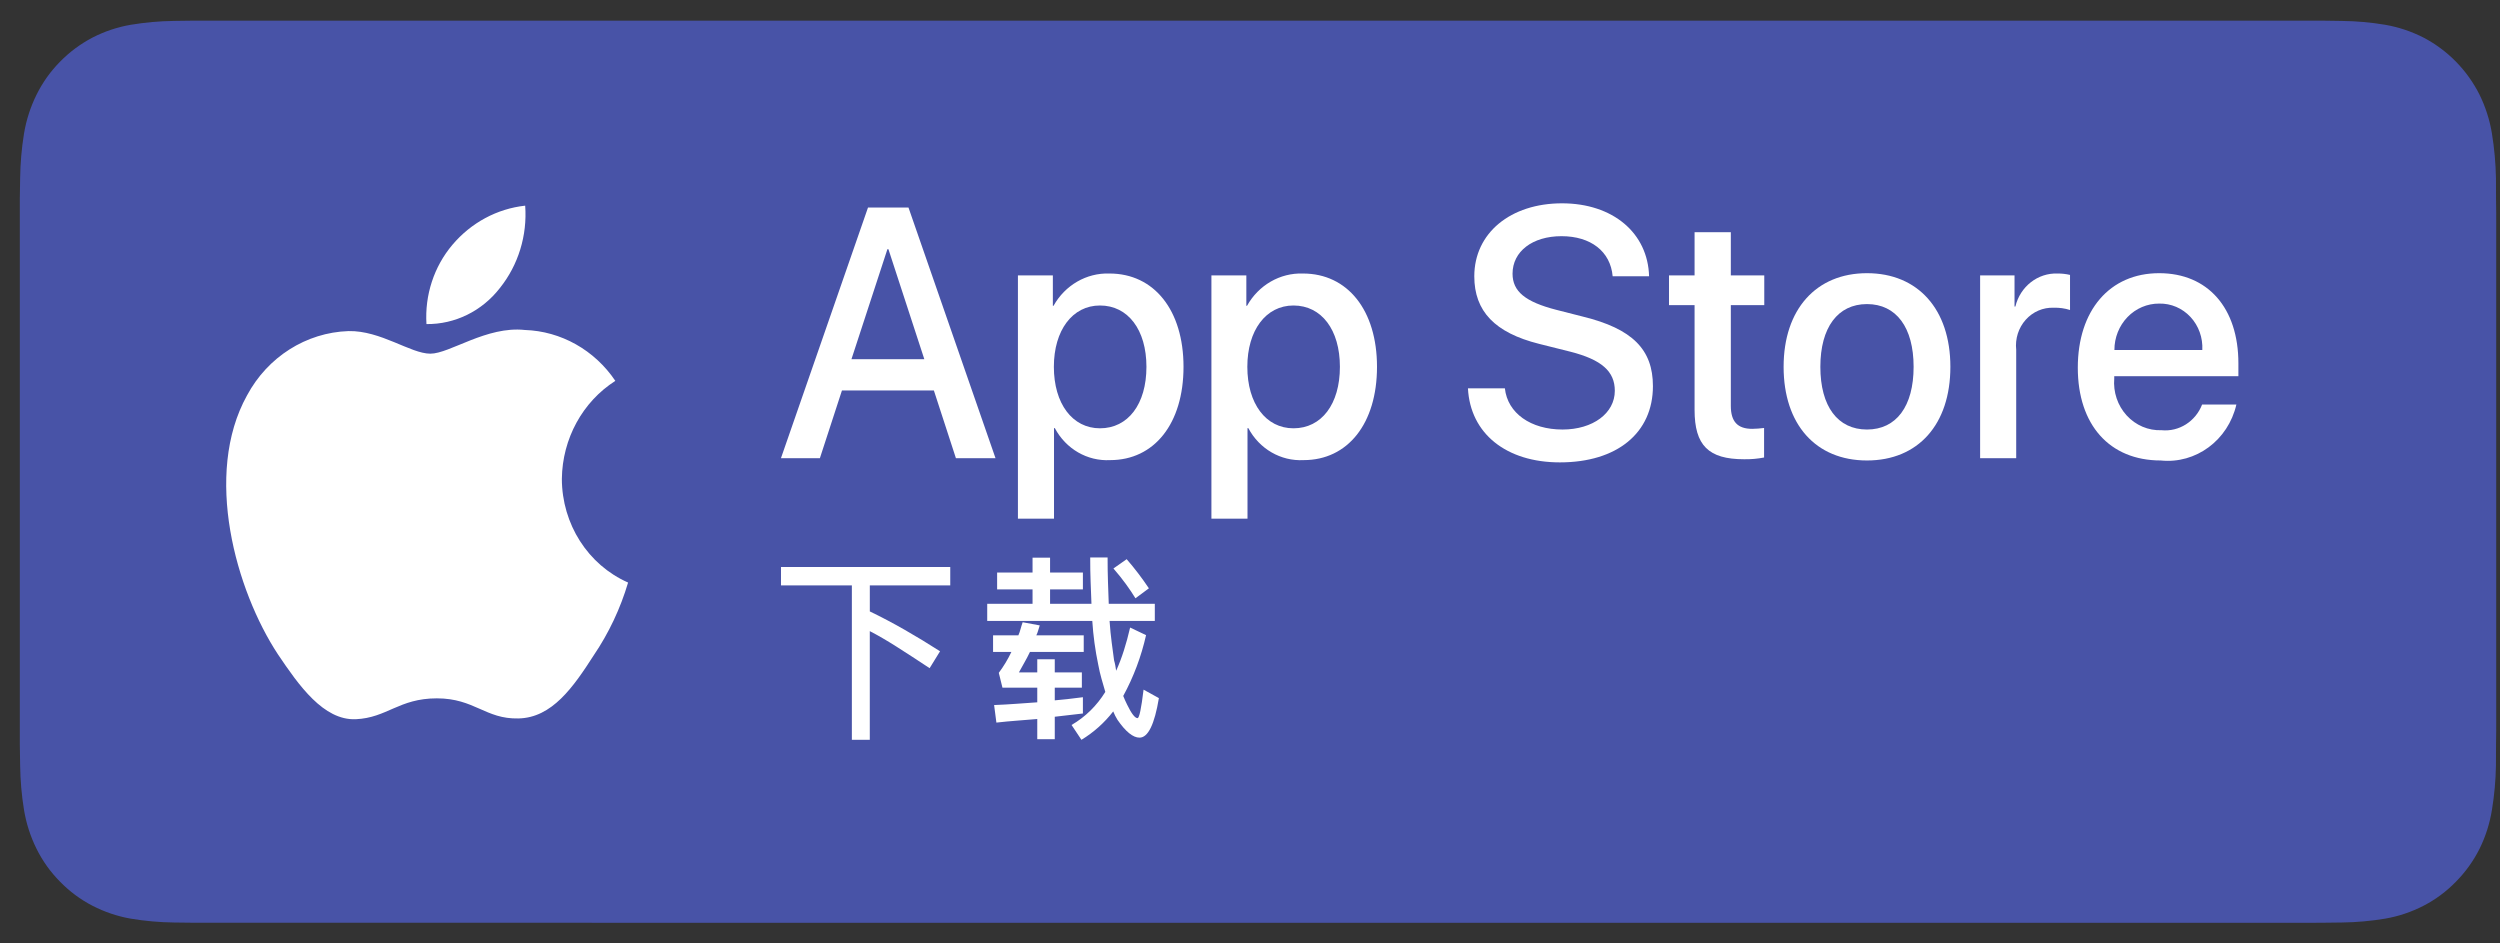
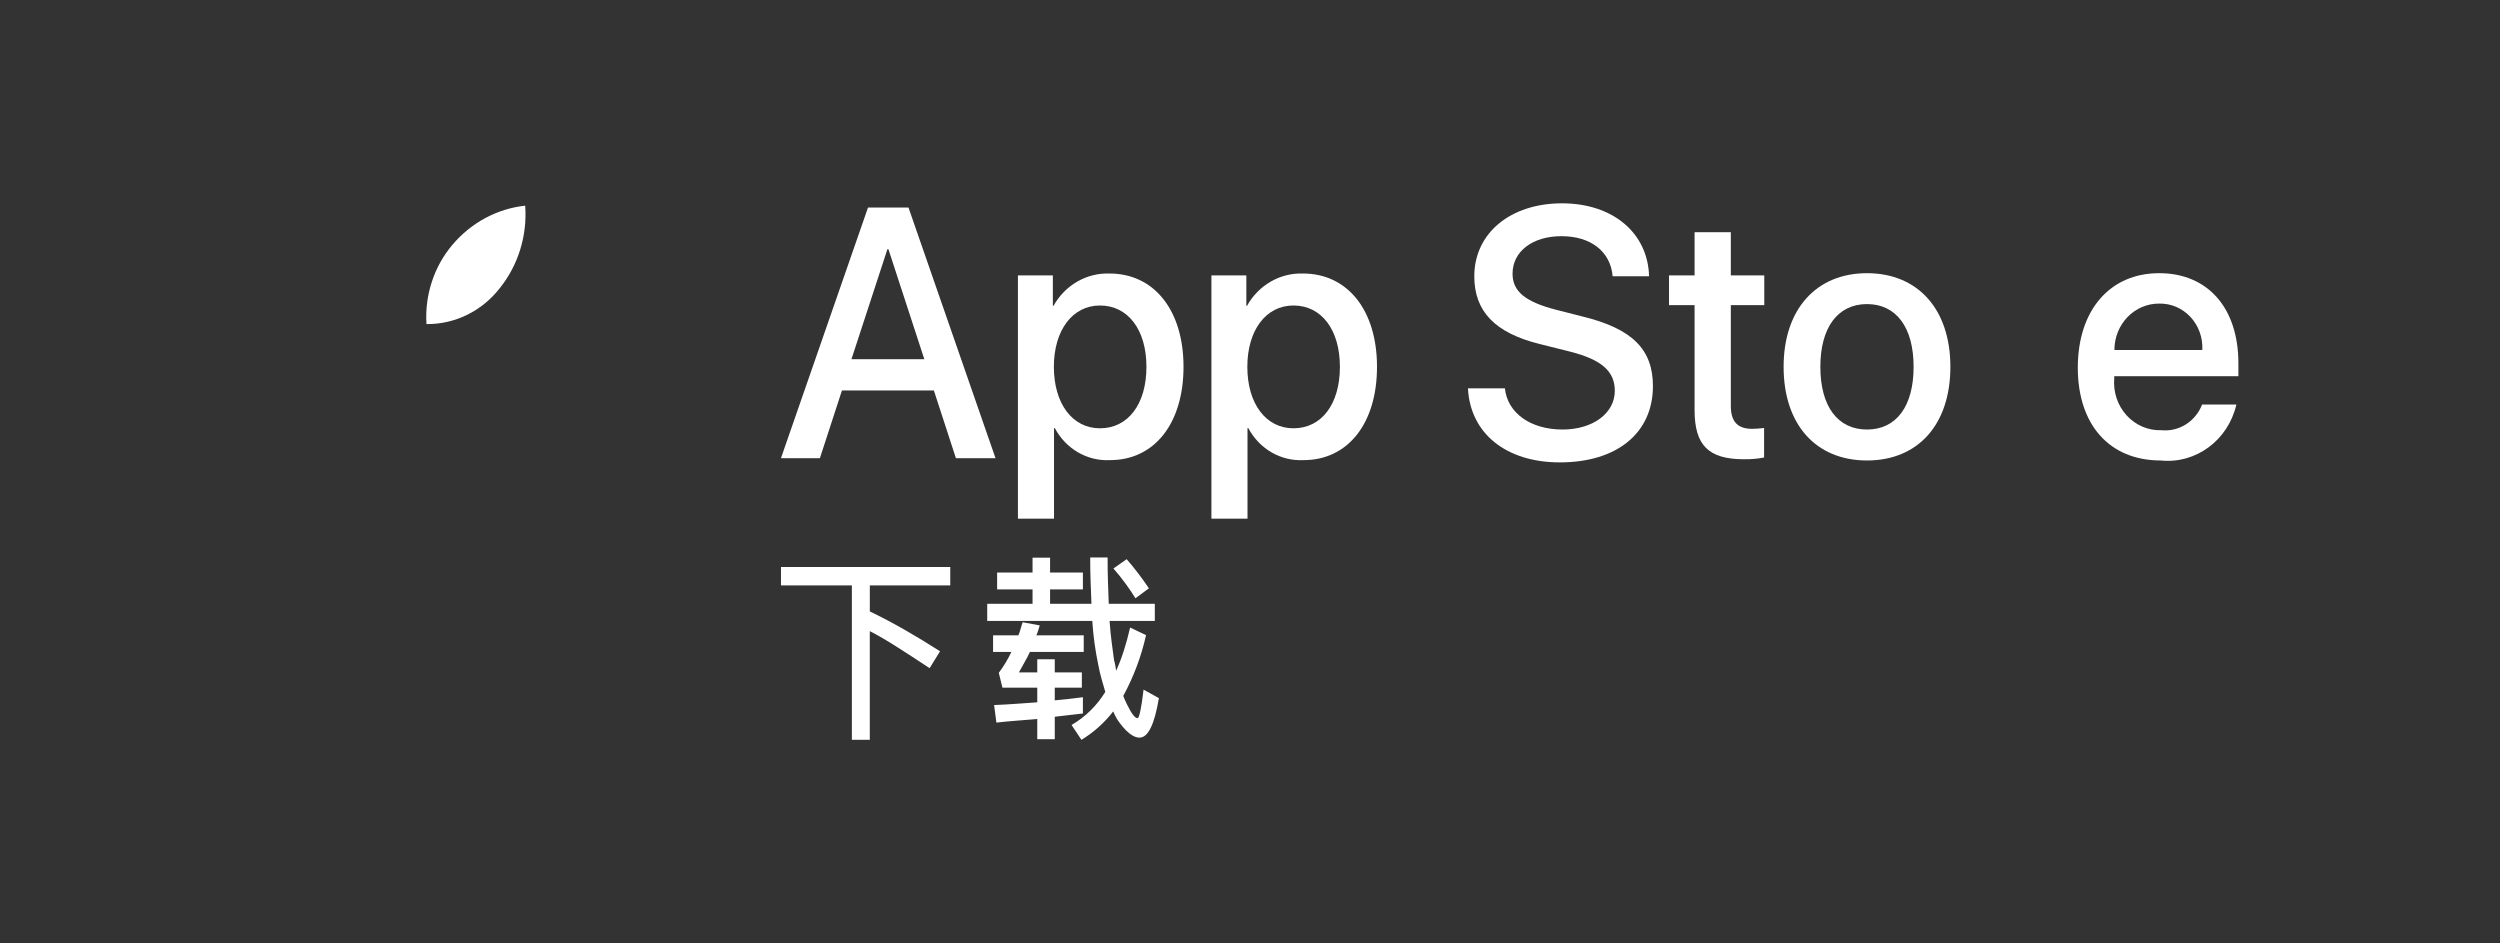
<svg xmlns="http://www.w3.org/2000/svg" width="106px" height="40px" viewBox="0 0 106 40" version="1.1">
  <rect x="0" y="0" width="106" height="40" fill="#333333" stroke="none" />
  <title>download-ios</title>
  <desc>Created with Sketch.</desc>
  <g id="Page-1" stroke="none" stroke-width="1" fill="none" fill-rule="evenodd">
    <g id="download-ios">
      <g id="Group" fill="#4853A7">
-         <path d="M8.263,39.125 C7.964,39.125 7.672,39.121 7.376,39.114 C6.762,39.106 6.15,39.052 5.544,38.951 C4.979,38.852 4.431,38.667 3.92,38.403 C3.413,38.142 2.95,37.798 2.55,37.387 C2.144,36.98 1.806,36.508 1.55,35.99 C1.29,35.469 1.111,34.91 1.017,34.333 C0.916,33.713 0.862,33.086 0.854,32.458 C0.848,32.247 0.84,31.545 0.84,31.545 L0.84,8.444 C0.84,8.444 0.848,7.753 0.854,7.55 C0.862,6.922 0.916,6.297 1.016,5.678 C1.11,5.099 1.29,4.539 1.549,4.016 C1.805,3.498 2.141,3.026 2.544,2.618 C2.947,2.206 3.411,1.861 3.919,1.595 C4.43,1.332 4.976,1.149 5.54,1.051 C6.148,0.95 6.763,0.895 7.379,0.887 L8.263,0.875 L98.411,0.875 L99.307,0.888 C99.917,0.895 100.526,0.949 101.128,1.05 C101.698,1.149 102.25,1.334 102.766,1.598 C103.784,2.133 104.612,2.979 105.134,4.018 C105.389,4.538 105.566,5.094 105.659,5.667 C105.76,6.291 105.817,6.922 105.829,7.554 C105.832,7.837 105.832,8.142 105.832,8.444 C105.84,8.819 105.84,9.176 105.84,9.536 L105.84,30.465 C105.84,30.828 105.84,31.183 105.832,31.54 C105.832,31.865 105.832,32.163 105.828,32.47 C105.817,33.091 105.761,33.71 105.661,34.323 C105.569,34.904 105.391,35.468 105.131,35.993 C104.873,36.506 104.537,36.973 104.136,37.379 C103.735,37.793 103.272,38.138 102.764,38.401 C102.249,38.667 101.698,38.853 101.128,38.951 C100.522,39.052 99.91,39.107 99.296,39.114 C99.009,39.121 98.708,39.125 98.416,39.125 L97.354,39.127 L8.263,39.125 Z" id="Path" />
-       </g>
+         </g>
      <g id="Group" transform="translate(32.702, 8)" fill="#FFFFFF">
        <path d="M6.894,8.555 L2.997,8.555 L2.061,11.428 L0.41,11.428 L4.102,0.798 L5.817,0.798 L9.508,11.428 L7.829,11.428 L6.894,8.555 Z M3.4,7.229 L6.489,7.229 L4.967,2.566 L4.924,2.566 L3.4,7.229 Z" id="Shape" fill-rule="nonzero" />
        <path d="M17.479,7.553 C17.479,9.961 16.239,11.509 14.369,11.509 C13.402,11.561 12.491,11.035 12.023,10.153 L11.988,10.153 L11.988,13.991 L10.458,13.991 L10.458,3.678 L11.939,3.678 L11.939,4.967 L11.967,4.967 C12.455,4.091 13.367,3.564 14.34,3.597 C16.232,3.597 17.479,5.152 17.479,7.553 Z M15.907,7.553 C15.907,5.984 15.127,4.953 13.937,4.953 C12.768,4.953 11.982,6.006 11.982,7.553 C11.982,9.115 12.768,10.16 13.937,10.16 C15.127,10.16 15.907,9.136 15.907,7.553 L15.907,7.553 Z" id="Shape" fill-rule="nonzero" />
        <path d="M25.683,7.553 C25.683,9.961 24.443,11.509 22.572,11.509 C21.605,11.561 20.695,11.035 20.227,10.153 L20.192,10.153 L20.192,13.991 L18.662,13.991 L18.662,3.678 L20.143,3.678 L20.143,4.967 L20.171,4.967 C20.659,4.091 21.571,3.564 22.544,3.597 C24.436,3.597 25.683,5.152 25.683,7.553 Z M24.11,7.553 C24.11,5.984 23.331,4.953 22.141,4.953 C20.972,4.953 20.185,6.006 20.185,7.553 C20.185,9.115 20.972,10.16 22.141,10.16 C23.331,10.16 24.11,9.136 24.11,7.553 L24.11,7.553 Z" id="Shape" fill-rule="nonzero" />
        <path d="M31.105,8.466 C31.218,9.52 32.203,10.212 33.549,10.212 C34.839,10.212 35.766,9.52 35.766,8.57 C35.766,7.745 35.207,7.251 33.882,6.912 L32.557,6.58 C30.679,6.109 29.808,5.196 29.808,3.715 C29.808,1.881 31.345,0.621 33.527,0.621 C35.688,0.621 37.169,1.881 37.219,3.715 L35.675,3.715 C35.582,2.654 34.739,2.014 33.506,2.014 C32.274,2.014 31.43,2.662 31.43,3.604 C31.43,4.356 31.969,4.798 33.287,5.137 L34.413,5.424 C36.511,5.94 37.382,6.816 37.382,8.371 C37.382,10.359 35.859,11.605 33.436,11.605 C31.168,11.605 29.638,10.389 29.539,8.466 L31.105,8.466 Z" id="Path" />
        <path d="M40.685,1.844 L40.685,3.678 L42.103,3.678 L42.103,4.938 L40.685,4.938 L40.685,9.21 C40.685,9.874 40.969,10.183 41.592,10.183 C41.76,10.18 41.928,10.168 42.095,10.146 L42.095,11.398 C41.815,11.453 41.53,11.477 41.246,11.472 C39.736,11.472 39.148,10.883 39.148,9.38 L39.148,4.938 L38.064,4.938 L38.064,3.678 L39.148,3.678 L39.148,1.844 L40.685,1.844 Z" id="Path" />
        <path d="M42.923,7.553 C42.923,5.115 44.304,3.583 46.458,3.583 C48.619,3.583 49.994,5.115 49.994,7.553 C49.994,9.998 48.626,11.524 46.458,11.524 C44.29,11.524 42.923,9.998 42.923,7.553 Z M48.435,7.553 C48.435,5.881 47.698,4.893 46.458,4.893 C45.218,4.893 44.481,5.888 44.481,7.553 C44.481,9.233 45.218,10.212 46.458,10.212 C47.698,10.212 48.435,9.233 48.435,7.553 Z" id="Shape" fill-rule="nonzero" />
-         <path d="M51.255,3.678 L52.714,3.678 L52.714,4.997 L52.75,4.997 C52.953,4.148 53.702,3.564 54.543,3.597 C54.719,3.596 54.895,3.616 55.067,3.656 L55.067,5.144 C54.844,5.073 54.612,5.041 54.379,5.048 C53.93,5.029 53.494,5.215 53.188,5.558 C52.881,5.901 52.734,6.366 52.785,6.831 L52.785,11.428 L51.255,11.428 L51.255,3.678 Z" id="Path" />
        <path d="M62.121,9.151 C61.773,10.666 60.402,11.68 58.912,11.524 C56.743,11.524 55.397,10.013 55.397,7.59 C55.397,5.159 56.75,3.583 58.847,3.583 C60.909,3.583 62.206,5.056 62.206,7.405 L62.206,7.95 L56.942,7.95 L56.942,8.046 C56.893,8.623 57.084,9.194 57.468,9.614 C57.852,10.034 58.39,10.263 58.947,10.241 C59.689,10.314 60.389,9.871 60.668,9.151 L62.121,9.151 Z M56.949,6.839 L60.676,6.839 C60.703,6.32 60.522,5.813 60.175,5.44 C59.828,5.066 59.347,4.861 58.847,4.872 C58.344,4.869 57.86,5.075 57.504,5.444 C57.148,5.813 56.948,6.315 56.949,6.839 Z" id="Shape" fill-rule="nonzero" />
      </g>
      <g id="Group" transform="translate(32.702, 23)" fill="#FFFFFF">
        <path d="M0.412,1.04 L7.589,1.04 L7.589,1.82 L4.178,1.82 L4.178,2.924 C4.666,3.159 5.158,3.419 5.654,3.702 C6.149,3.985 6.649,4.289 7.156,4.614 L6.714,5.331 C6.193,4.985 5.724,4.681 5.309,4.417 C4.893,4.153 4.516,3.934 4.177,3.76 L4.177,8.368 L3.417,8.368 L3.417,1.82 L0.412,1.82 L0.412,1.04 Z" id="Path" />
        <path d="M9.576,1.274 L11.078,1.274 L11.078,0.645 L11.821,0.645 L11.821,1.274 L13.213,1.274 L13.213,1.991 L11.821,1.991 L11.821,2.602 L13.576,2.602 C13.564,2.302 13.552,1.989 13.54,1.662 C13.528,1.336 13.522,0.994 13.523,0.636 L14.26,0.636 C14.26,1 14.265,1.344 14.276,1.667 C14.286,1.99 14.297,2.302 14.309,2.602 L16.262,2.602 L16.262,3.328 L14.344,3.328 C14.368,3.665 14.398,3.973 14.435,4.251 C14.472,4.53 14.505,4.779 14.535,5 C14.557,5.073 14.575,5.148 14.588,5.224 C14.599,5.295 14.611,5.368 14.623,5.441 C14.748,5.162 14.857,4.875 14.95,4.582 C15.047,4.279 15.135,3.955 15.215,3.608 L15.891,3.93 C15.688,4.833 15.363,5.701 14.923,6.508 C14.947,6.568 14.973,6.631 15.001,6.693 C15.029,6.756 15.057,6.816 15.087,6.875 C15.272,7.258 15.42,7.449 15.529,7.449 C15.603,7.449 15.688,7.047 15.785,6.241 L16.435,6.6 C16.249,7.718 15.975,8.277 15.613,8.276 C15.339,8.276 15.028,8.025 14.68,7.522 C14.609,7.409 14.549,7.289 14.499,7.164 C14.124,7.647 13.667,8.055 13.151,8.368 L12.732,7.739 C13.313,7.402 13.805,6.92 14.163,6.337 C14.11,6.156 14.056,5.97 14.002,5.779 C13.948,5.588 13.901,5.388 13.863,5.18 C13.735,4.57 13.651,3.951 13.611,3.328 L9.156,3.328 L9.156,2.602 L11.078,2.602 L11.078,1.991 L9.576,1.991 L9.576,1.274 Z M13.213,6.562 L13.213,7.252 C13.019,7.276 12.822,7.299 12.623,7.32 C12.424,7.342 12.223,7.365 12.02,7.39 L12.02,8.341 L11.278,8.341 L11.278,7.486 C10.998,7.511 10.713,7.534 10.424,7.555 C10.136,7.576 9.842,7.605 9.545,7.638 L9.448,6.894 C9.775,6.881 10.088,6.863 10.389,6.841 C10.69,6.817 10.986,6.797 11.278,6.778 L11.278,6.158 L9.802,6.158 L9.647,5.528 C9.853,5.252 10.032,4.955 10.181,4.642 L9.404,4.642 L9.404,3.938 L10.477,3.938 C10.515,3.852 10.546,3.762 10.57,3.67 C10.594,3.58 10.623,3.484 10.659,3.383 L11.383,3.517 C11.354,3.602 11.331,3.678 11.313,3.744 C11.294,3.812 11.269,3.877 11.238,3.938 L13.248,3.938 L13.248,4.642 L10.968,4.642 C10.889,4.808 10.808,4.961 10.727,5.102 C10.646,5.242 10.57,5.379 10.499,5.511 L11.278,5.511 L11.278,4.954 L12.02,4.954 L12.02,5.511 L13.169,5.511 L13.169,6.158 L12.02,6.158 L12.02,6.695 C12.223,6.678 12.424,6.656 12.623,6.634 C12.822,6.61 13.018,6.587 13.213,6.562 Z M14.508,1.103 L15.069,0.709 C15.408,1.1 15.722,1.513 16.011,1.945 L15.441,2.367 C15.325,2.178 15.191,1.977 15.036,1.764 C14.881,1.551 14.705,1.331 14.508,1.104 L14.508,1.103 Z" id="Shape" fill-rule="nonzero" />
      </g>
      <g id="_Group_" transform="translate(8.656, 8)" fill="#FFFFFF">
        <g id="_Group_2">
-           <path d="M15.167,12.301 C15.188,10.604 16.043,9.037 17.434,8.149 C16.553,6.841 15.13,6.041 13.595,5.991 C11.98,5.815 10.414,6.996 9.591,6.996 C8.752,6.996 7.485,6.008 6.12,6.038 C4.325,6.098 2.691,7.134 1.818,8.765 C-0.042,12.114 1.345,17.035 3.127,19.742 C4.019,21.067 5.061,22.547 6.424,22.495 C7.758,22.437 8.256,21.61 9.867,21.61 C11.462,21.61 11.93,22.495 13.321,22.462 C14.752,22.437 15.654,21.13 16.514,19.792 C17.155,18.848 17.648,17.804 17.975,16.7 C16.275,15.952 15.169,14.22 15.167,12.301 Z" id="_Path_" />
-           <path d="M12.54,4.211 C13.32,3.237 13.705,1.985 13.612,0.72 C12.419,0.85 11.318,1.443 10.526,2.38 C9.745,3.304 9.35,4.513 9.426,5.741 C10.635,5.754 11.782,5.19 12.54,4.211 Z" id="_Path_2" />
+           <path d="M12.54,4.211 C13.32,3.237 13.705,1.985 13.612,0.72 C12.419,0.85 11.318,1.443 10.526,2.38 C9.745,3.304 9.35,4.513 9.426,5.741 C10.635,5.754 11.782,5.19 12.54,4.211 " id="_Path_2" />
        </g>
      </g>
    </g>
  </g>
</svg>